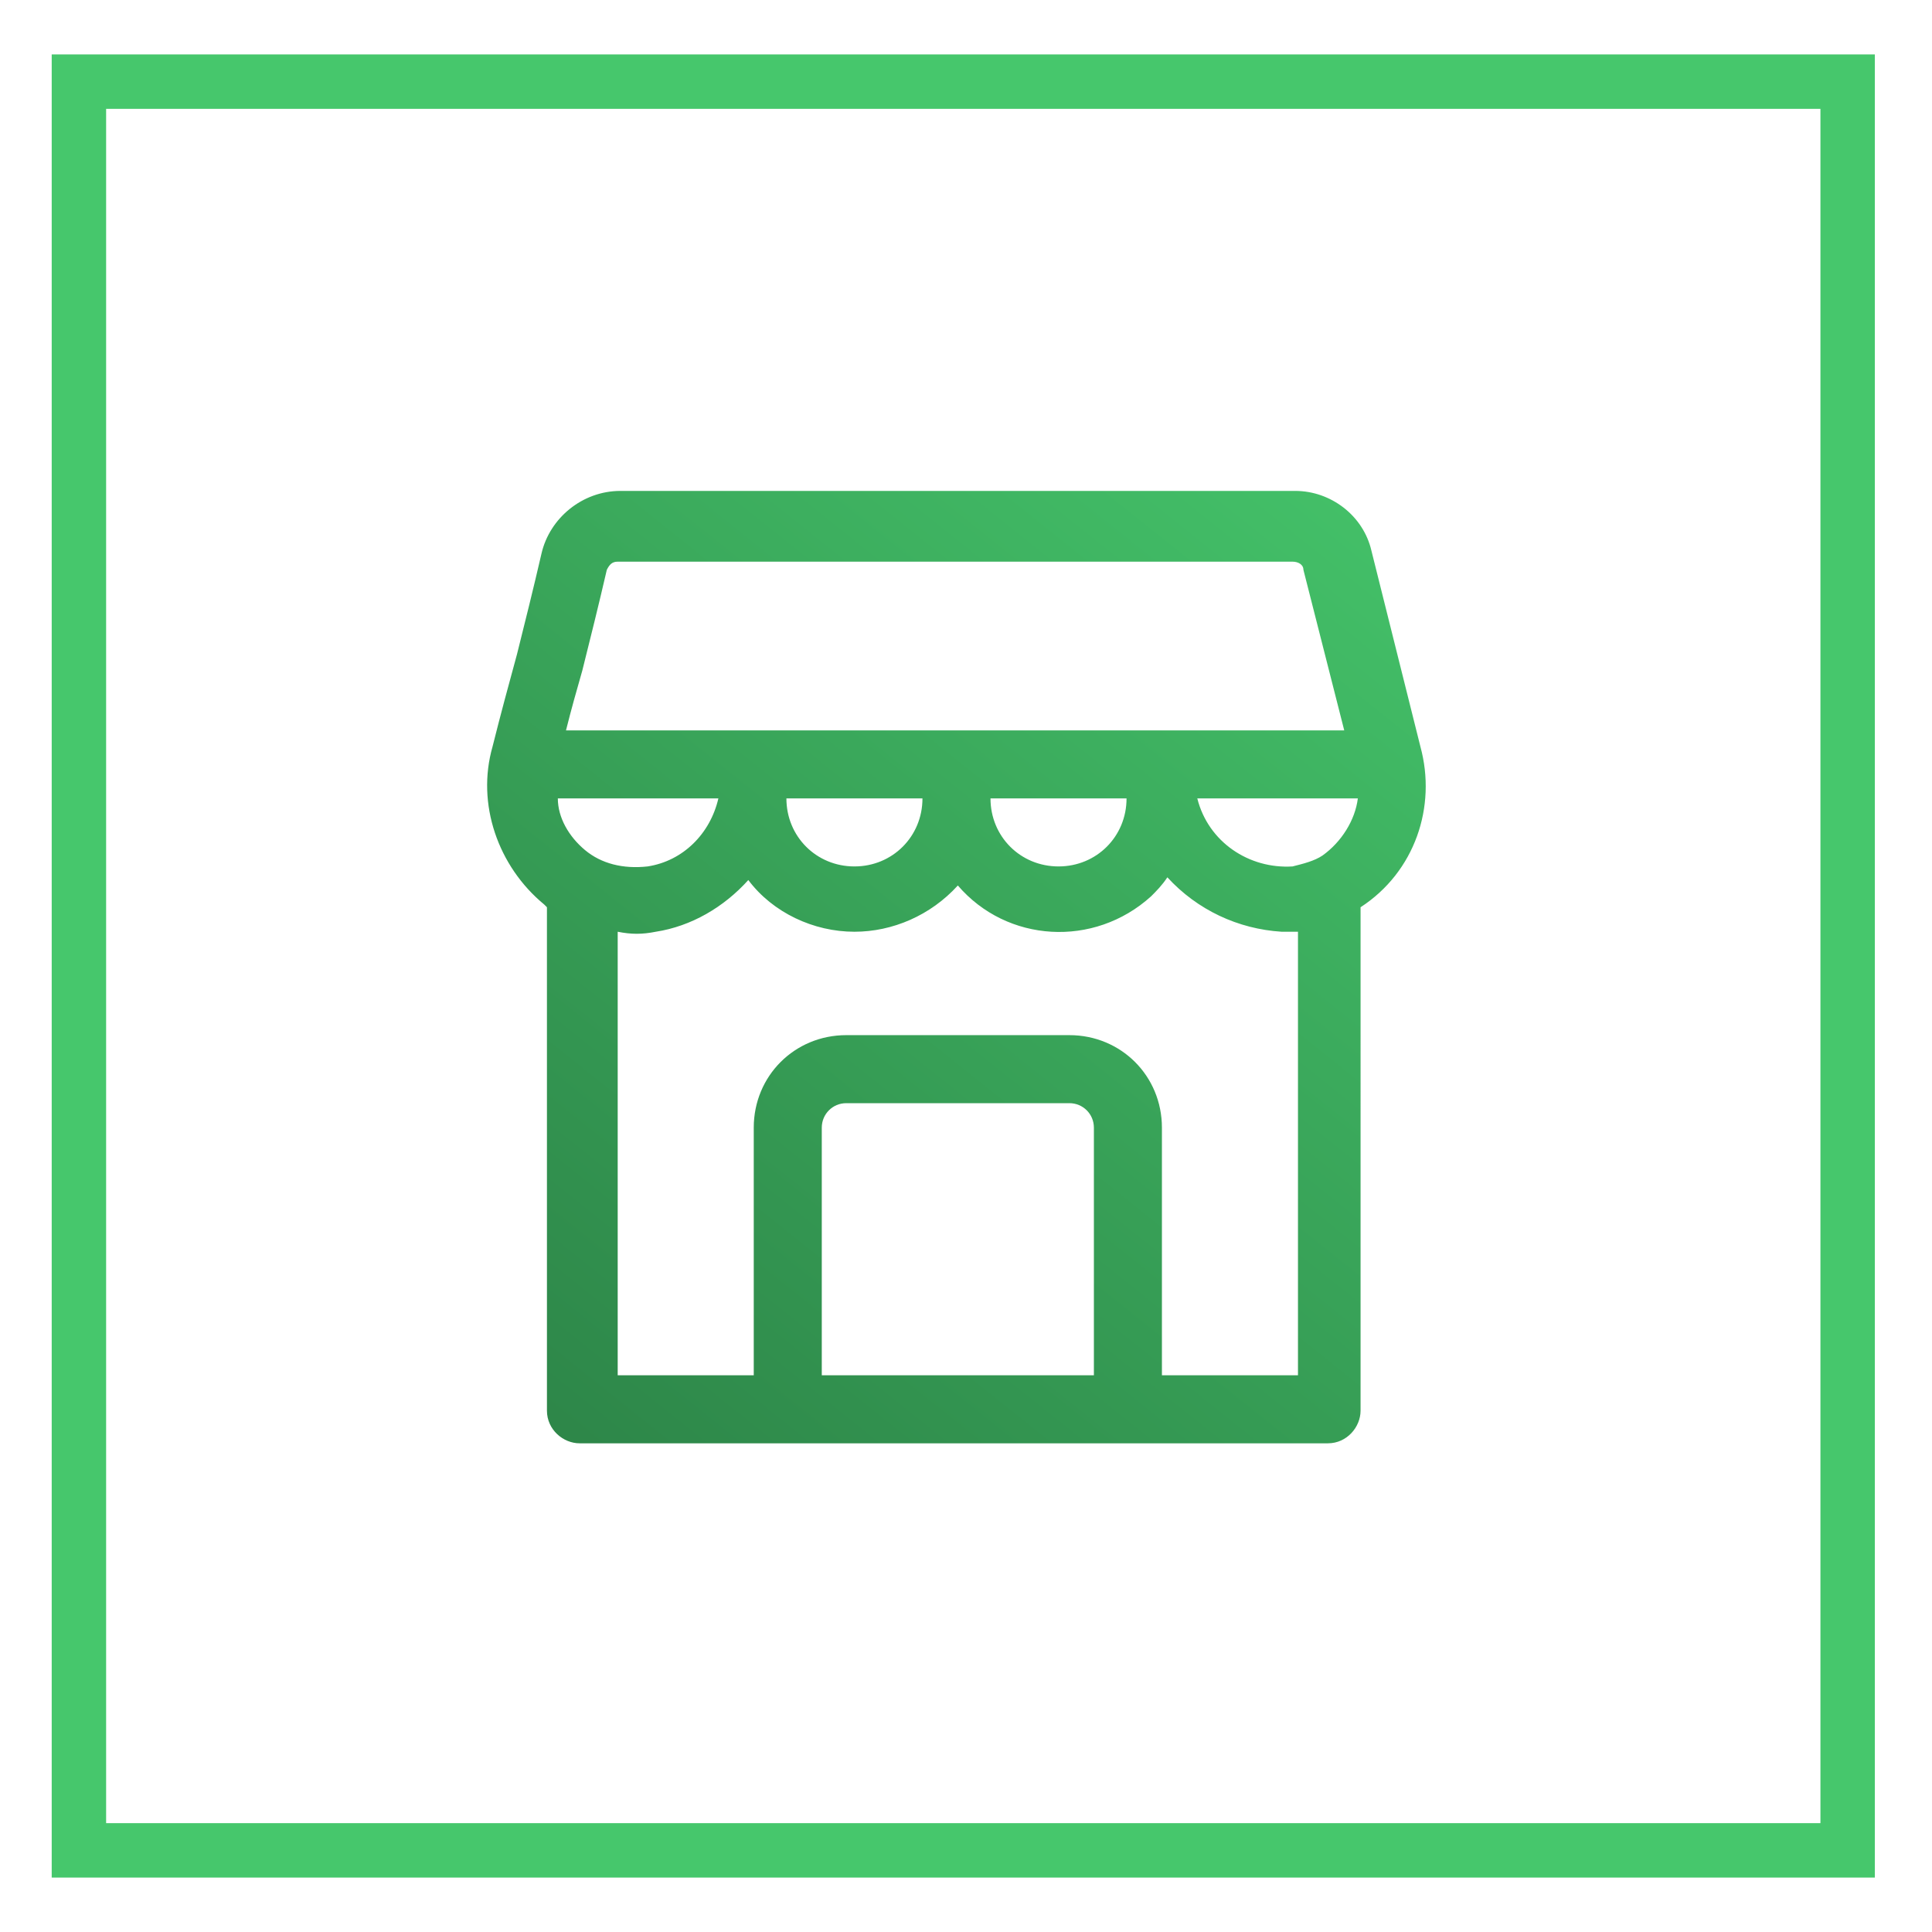
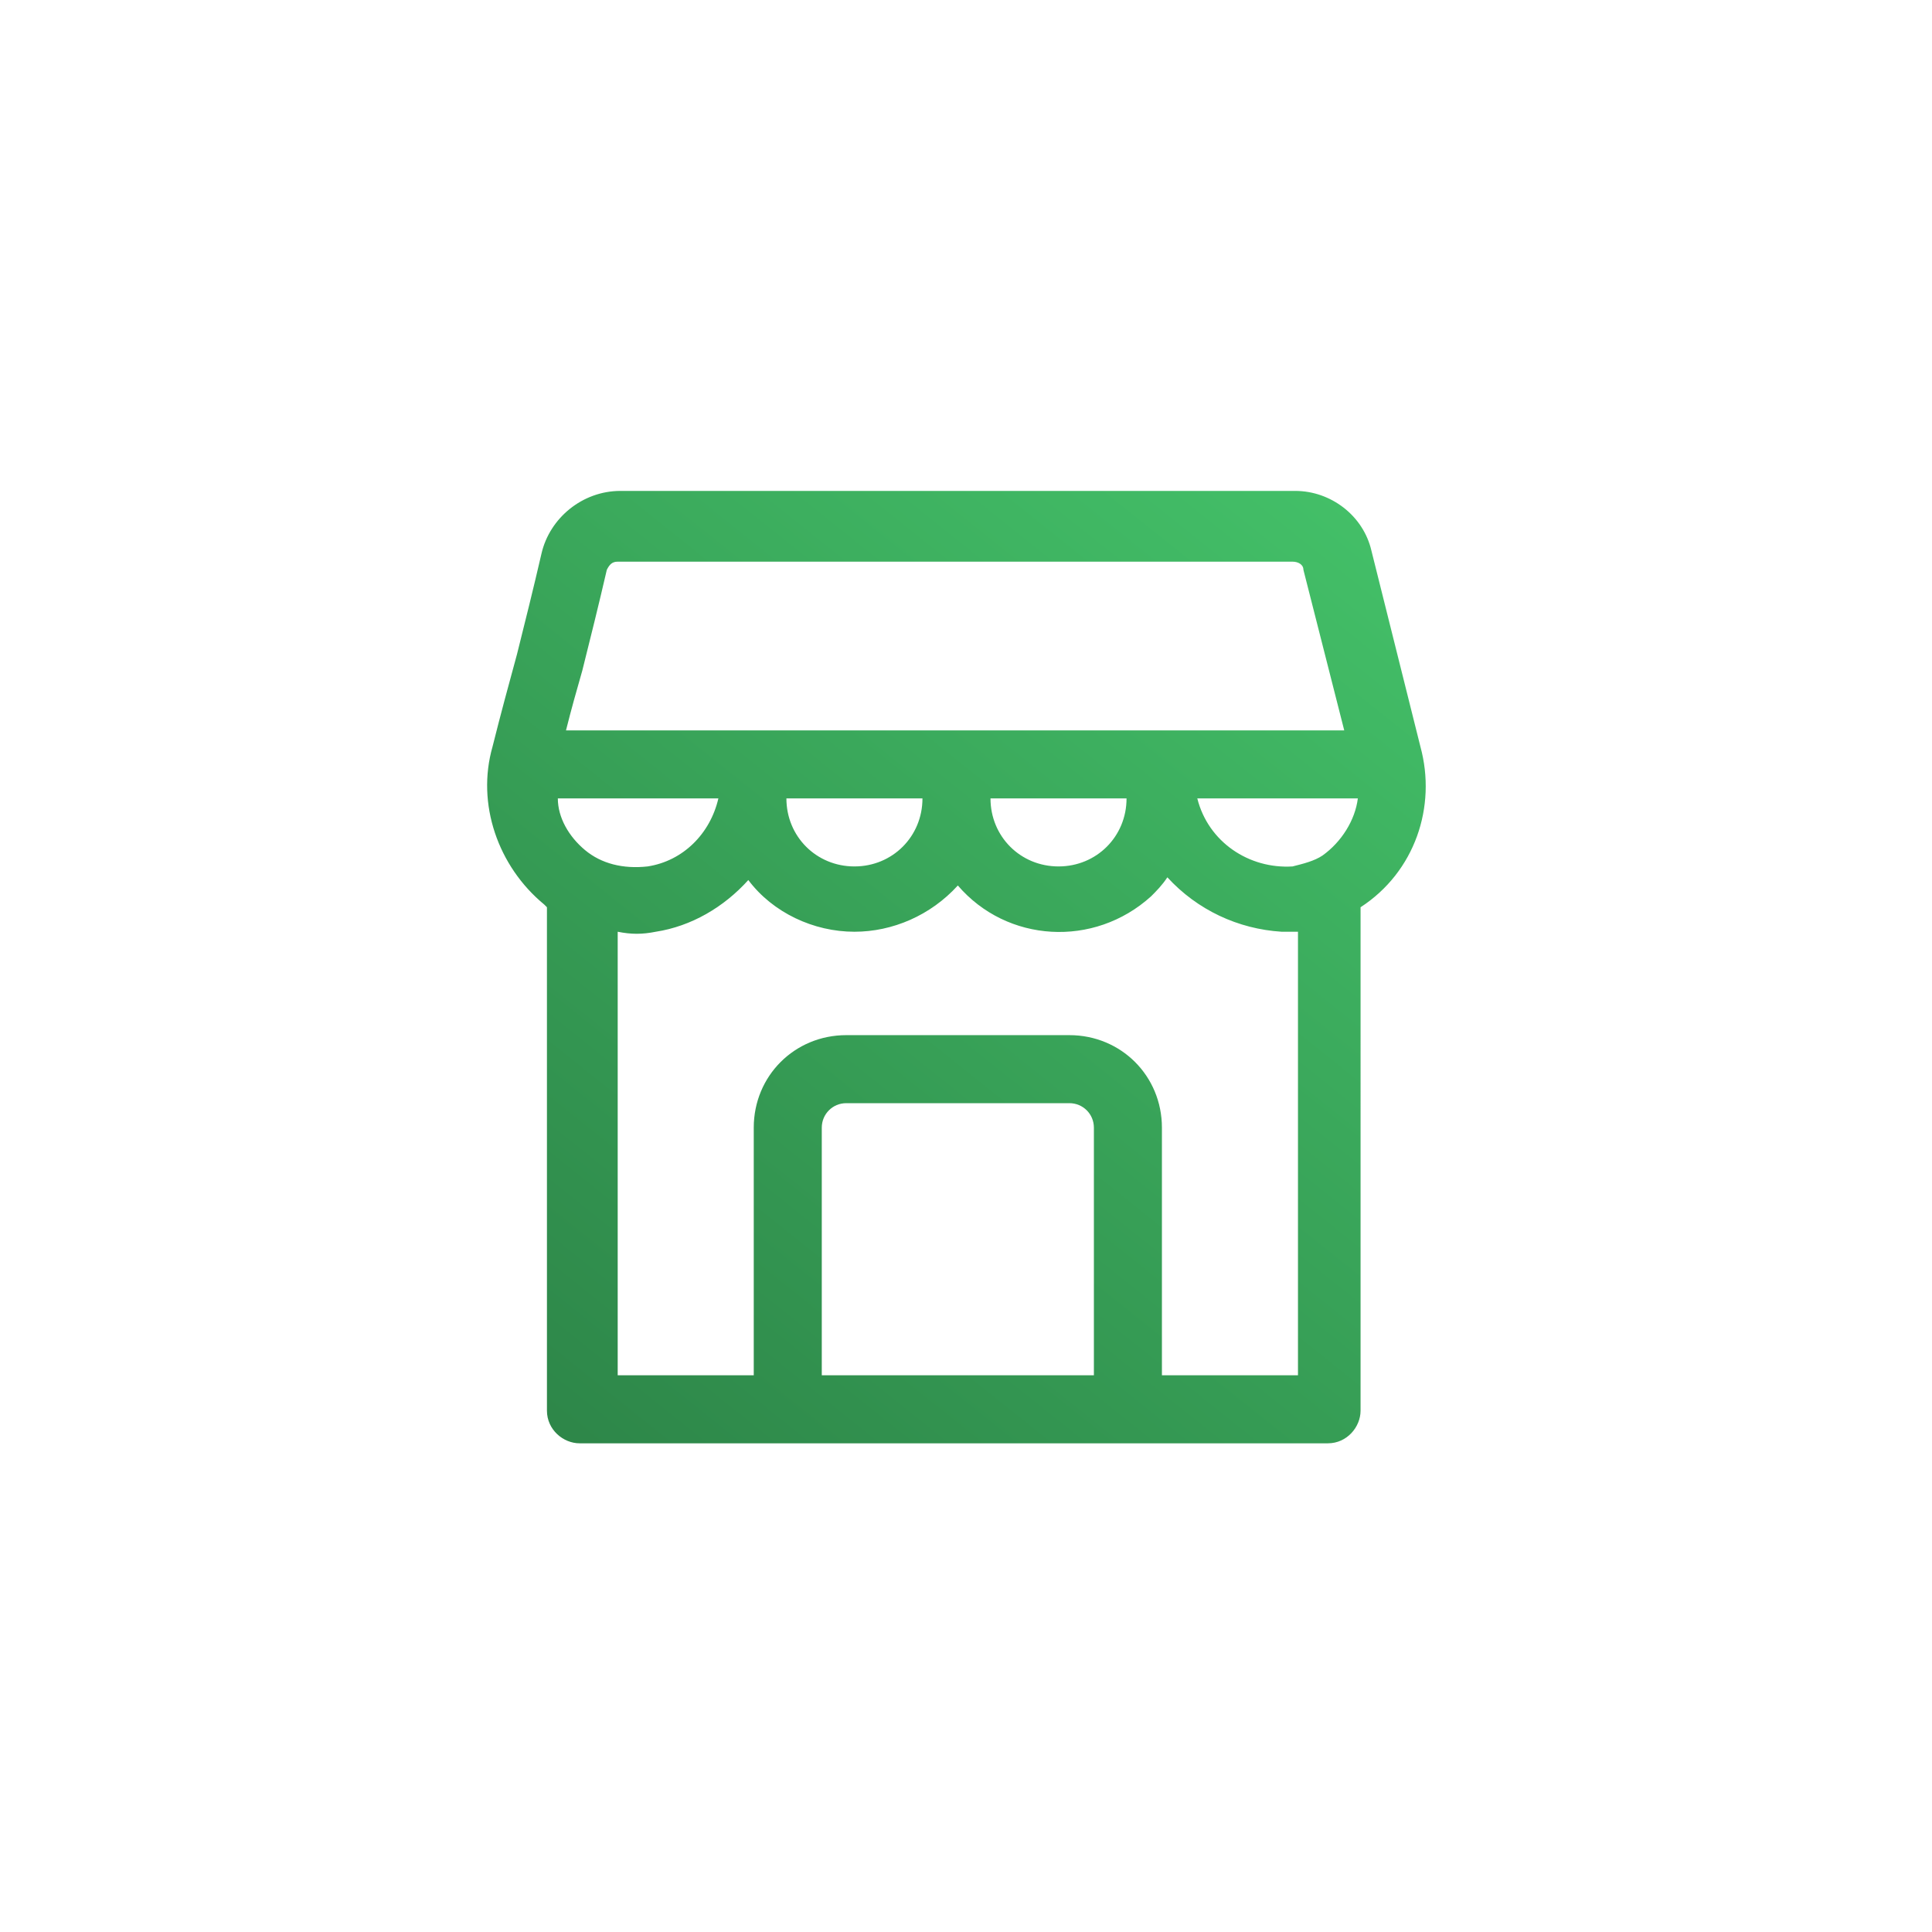
<svg xmlns="http://www.w3.org/2000/svg" version="1.1" id="Capa_1" x="0px" y="0px" viewBox="0 0 71 71" style="enable-background:new 0 0 71 71;" xml:space="preserve">
  <style type="text/css">
	.st0-sucursales{fill:none;}
	.st1-sucursales{fill:none;stroke:#46C76C;stroke-width:2;}
	.st2-sucursales{fill:url(#Trazado_485_00000060725681524503192920000013933368475950075303_);}
</style>
  <g id="Rectángulo_12">
    <rect x="1.9" y="2" class="st0-sucursales" width="67" height="67" />
-     <rect x="2.9" y="3" class="st1-sucursales" width="65" height="65" />
  </g>
  <g id="Grupo_428" transform="translate(0 -13.359)">
    <g id="Grupo_427-2" transform="translate(0)">
      <linearGradient id="Trazado_485_00000161602765837125888250000018234859491484784042_" gradientUnits="userSpaceOnUse" x1="-927.545" y1="-468.038" x2="-928.652" y2="-466.627" gradientTransform="matrix(34.546 0 0 34.995 32095.494 16405.426)">
        <stop offset="0" style="stop-color:#46C76C" />
        <stop offset="1" style="stop-color:#287841" />
      </linearGradient>
      <path id="Trazado_485" style="fill:url(#Trazado_485_00000161602765837125888250000018234859491484784042_);" d="M52.2,40.8    L52.2,40.8l-1.8-7.2c-0.3-1.3-1.5-2.2-2.8-2.2H22.8c-1.4,0-2.6,1-2.9,2.3c-0.3,1.3-0.6,2.5-0.9,3.7c-0.3,1.1-0.6,2.2-0.9,3.4    c-0.6,2.1,0.2,4.4,1.9,5.8l0.1,0.1v18.5c0,0.7,0.6,1.2,1.2,1.2h27.5c0.7,0,1.2-0.6,1.2-1.2V46.7C52,45.4,52.8,43,52.2,40.8     M48.6,44.8c-0.3,0.2-0.7,0.3-1.1,0.4c-1.6,0.1-3.1-0.9-3.5-2.5h5.9C49.8,43.5,49.3,44.3,48.6,44.8 M21.5,44.6    c-0.6-0.5-1-1.2-1-1.9h5.9c-0.3,1.3-1.3,2.3-2.6,2.5C22.9,45.3,22.1,45.1,21.5,44.6 M22.3,34.3c0.1-0.2,0.2-0.3,0.4-0.3h24.8    c0.2,0,0.4,0.1,0.4,0.3l1.5,5.9H20.8c0.2-0.8,0.4-1.5,0.6-2.2C21.7,36.8,22,35.6,22.3,34.3 M41.4,42.7c0,1.4-1.1,2.5-2.5,2.5    c-1.4,0-2.5-1.1-2.5-2.5H41.4z M33.9,42.7c0,1.4-1.1,2.5-2.5,2.5s-2.5-1.1-2.5-2.5H33.9z M30.2,63.9v-9.1c0-0.5,0.4-0.9,0.9-0.9    h8.2c0.5,0,0.9,0.4,0.9,0.9v9.1H30.2z M42.7,63.9v-9.1c0-1.9-1.5-3.4-3.4-3.4h-8.2c-1.9,0-3.4,1.5-3.4,3.4v9.1h-5V47.6    c0.5,0.1,0.9,0.1,1.4,0c1.3-0.2,2.5-0.9,3.4-1.9c0.9,1.2,2.4,1.9,3.9,1.9c1.4,0,2.8-0.6,3.8-1.7c1.8,2.1,5,2.3,7.1,0.4    c0.2-0.2,0.4-0.4,0.6-0.7c1.1,1.2,2.6,1.9,4.2,2c0.2,0,0.4,0,0.6,0v16.3H42.7z" />
    </g>
  </g>
</svg>